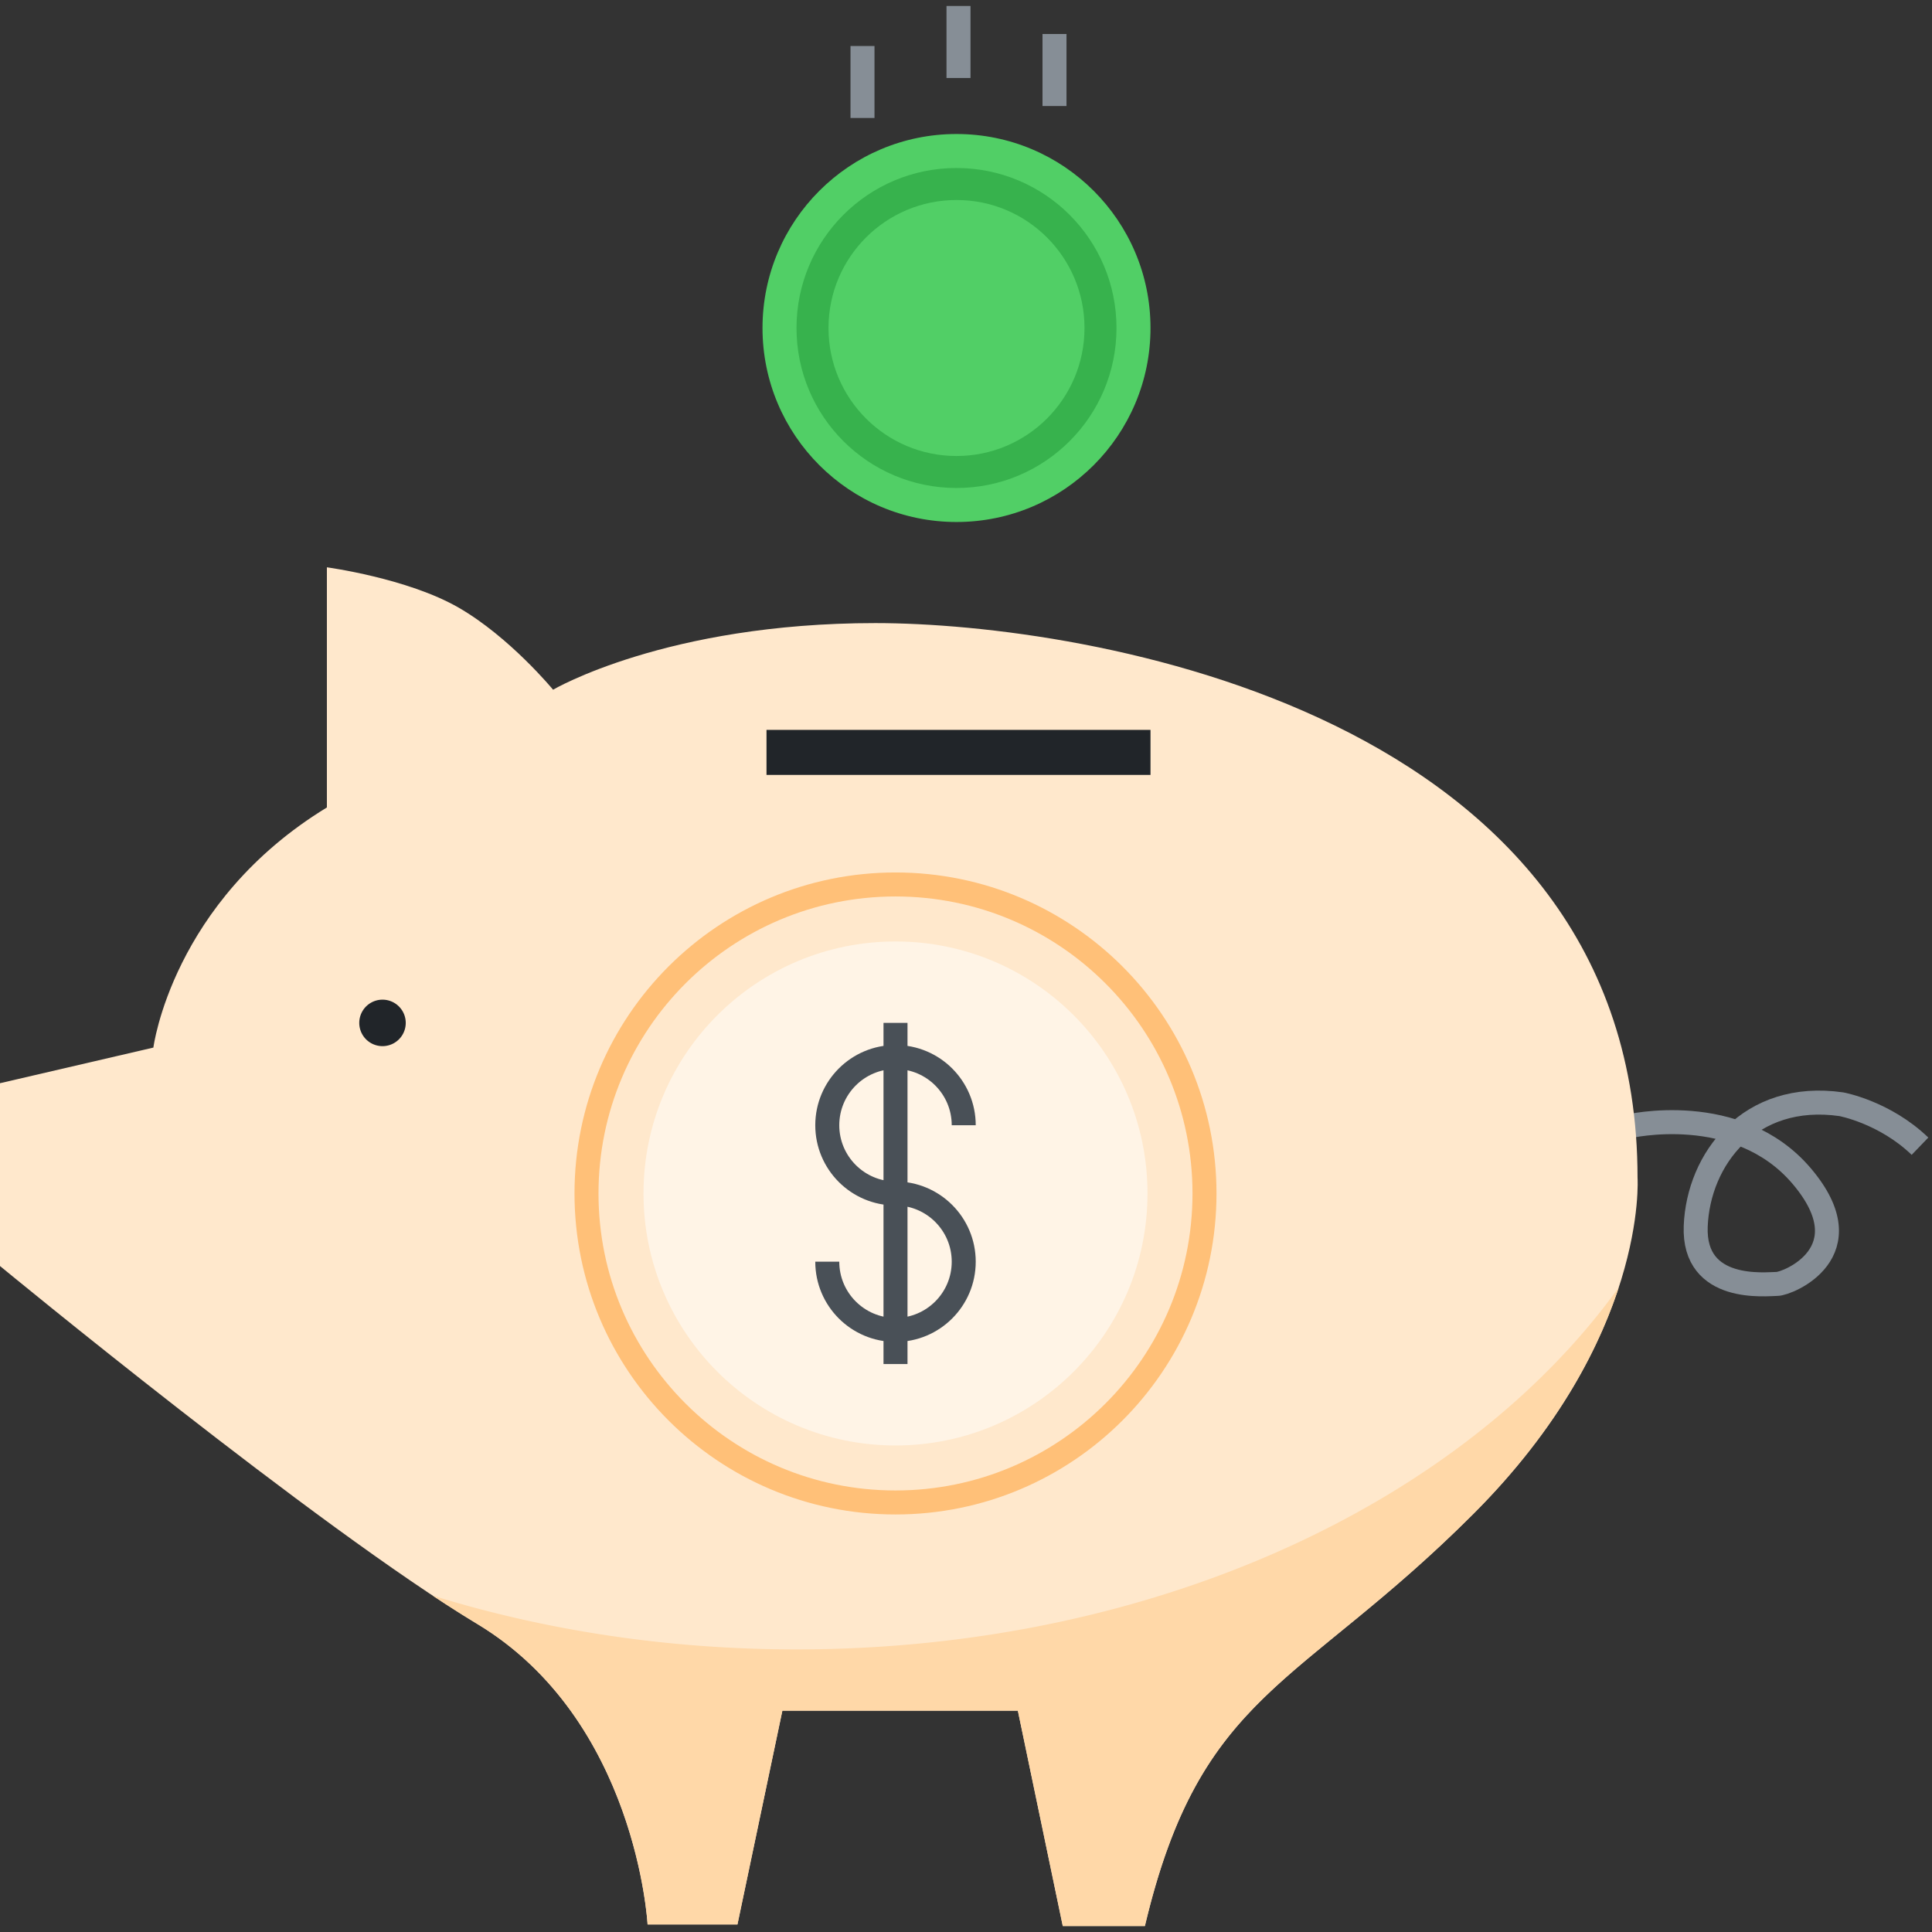
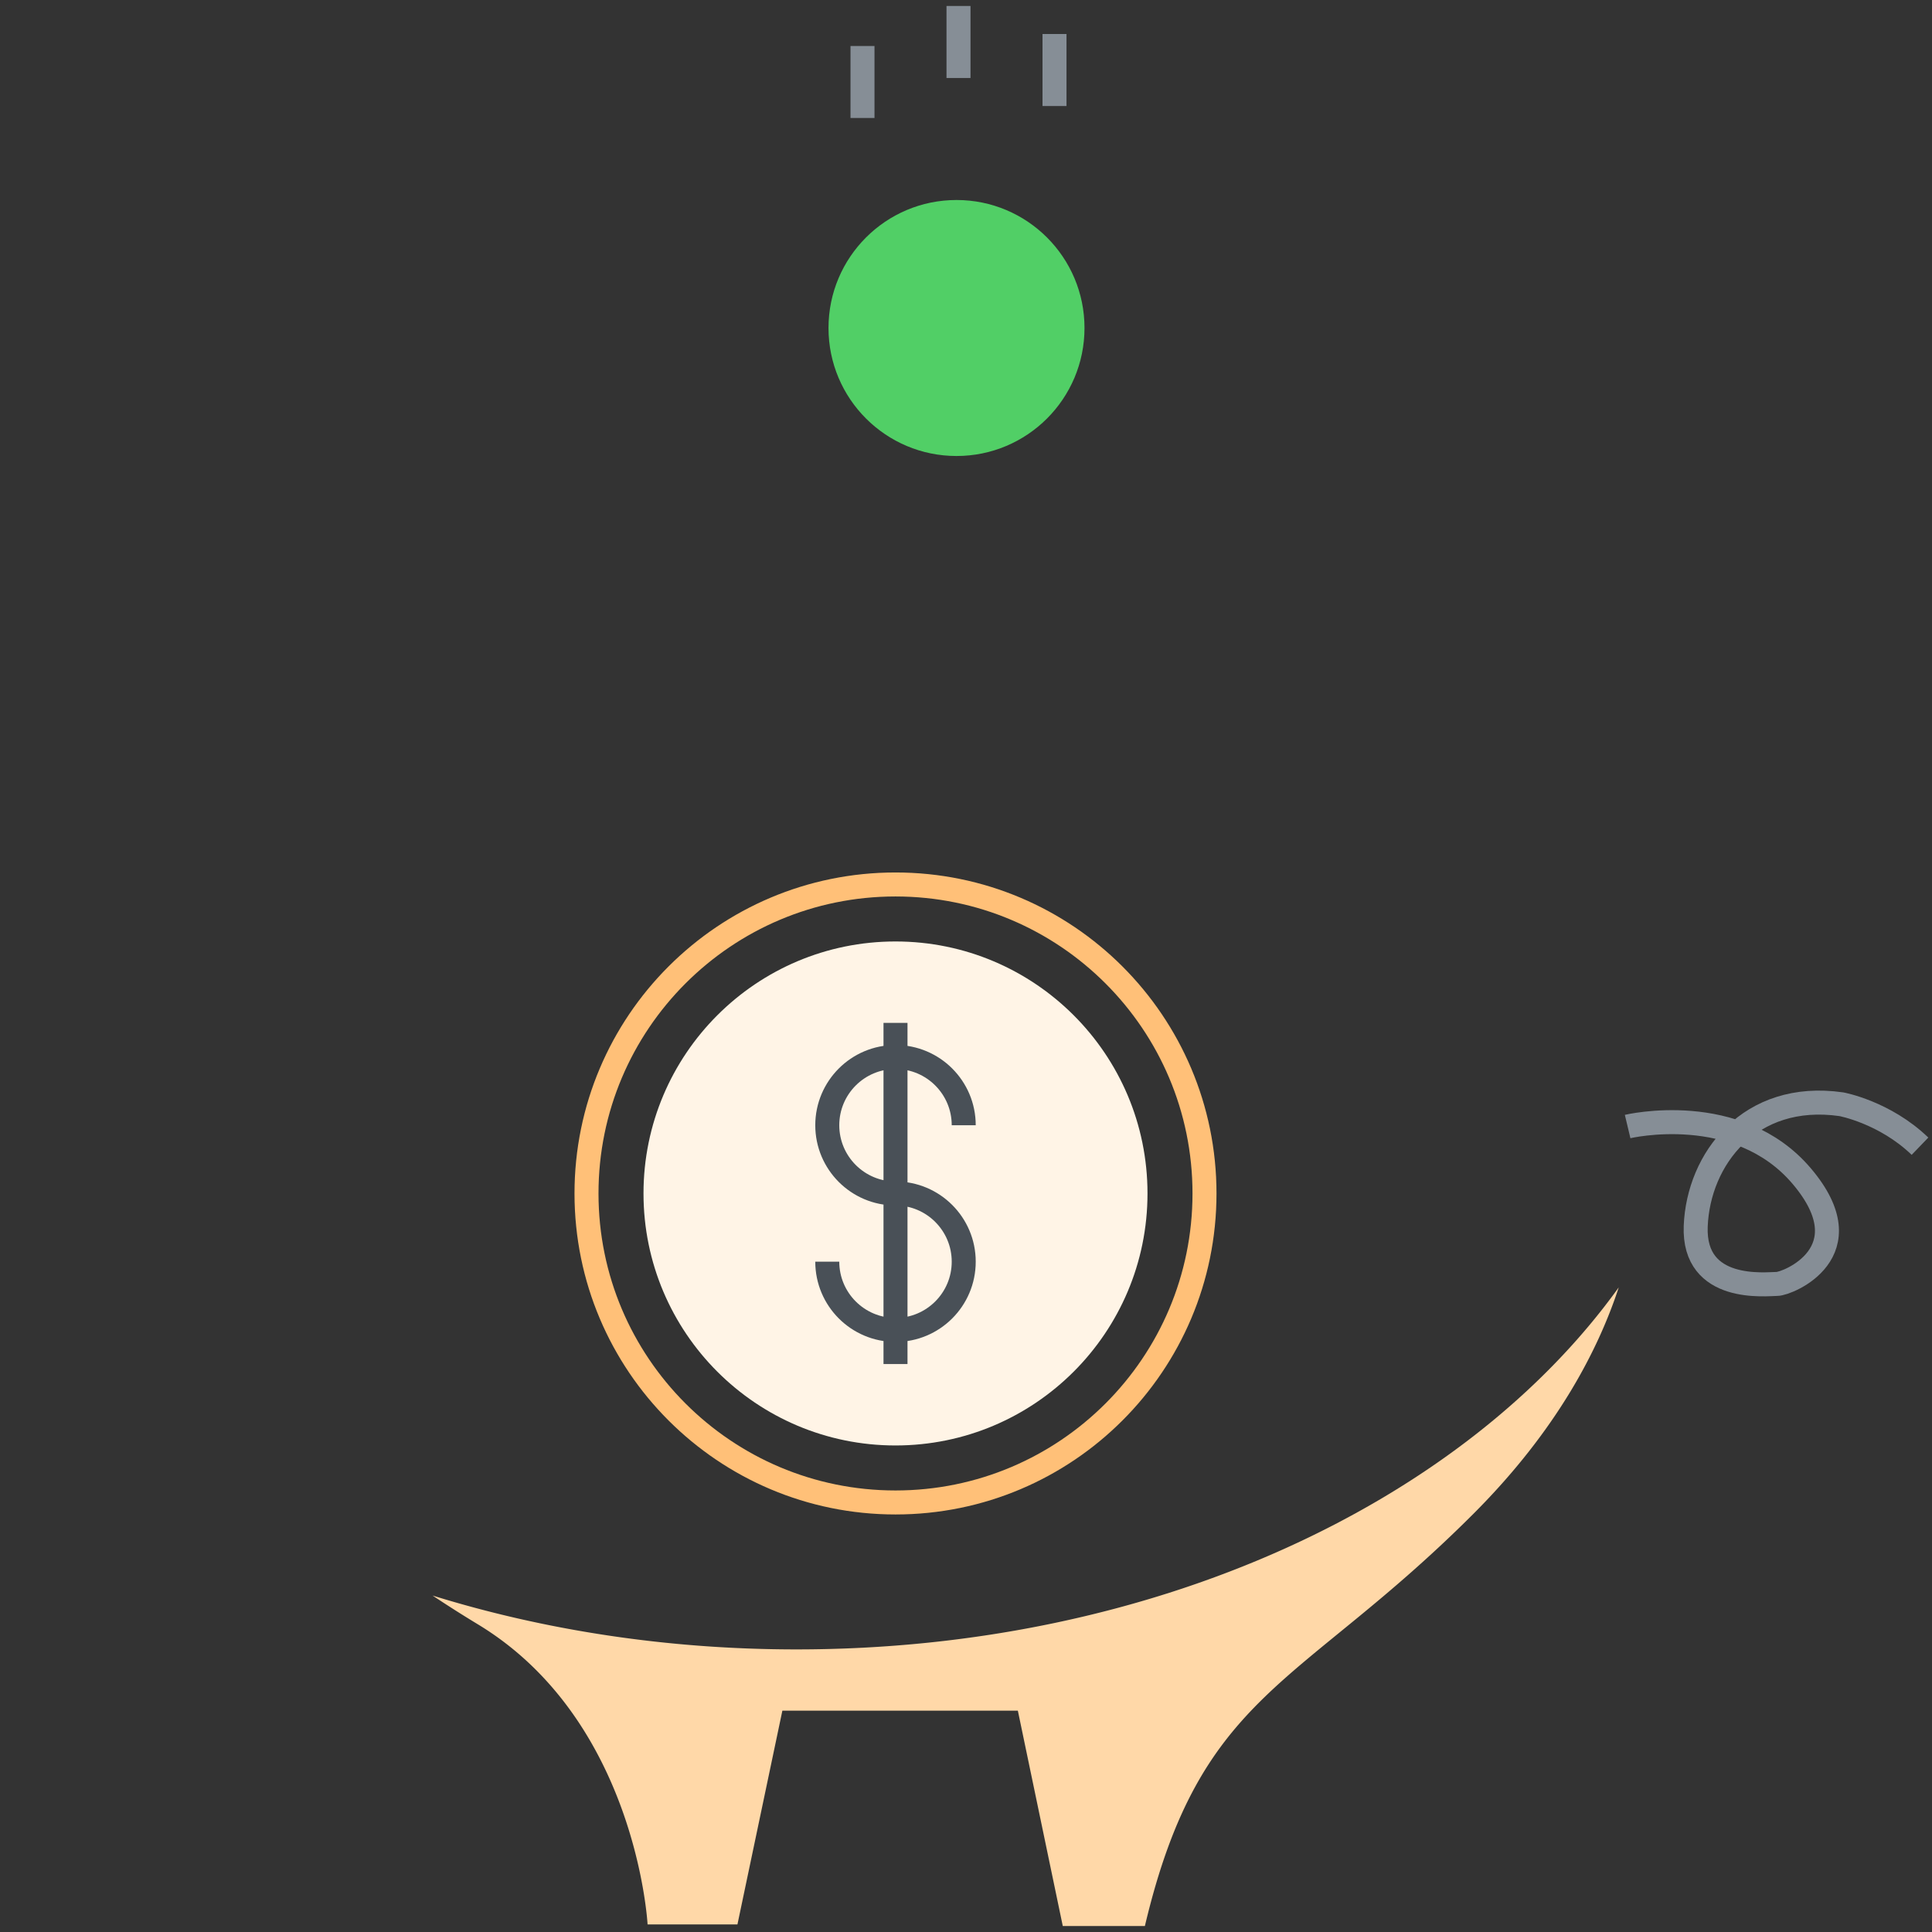
<svg xmlns="http://www.w3.org/2000/svg" fill="none" height="322" width="322">
  <rect width="100%" height="100%" fill="#333333" stroke="none" />
-   <path d="M159.417 87c17.857 0 32.333-14.476 32.333-32.333s-14.476-32.333-32.333-32.333-32.333 14.476-32.333 32.333S141.56 87 159.417 87z" fill="#51cf66" />
-   <path d="M159.417 81.333c14.727 0 26.666-11.939 26.666-26.666s-11.939-26.666-26.666-26.666-26.666 11.939-26.666 26.666 11.939 26.666 26.666 26.666z" fill="#37b24d" />
  <path d="M159.417 76c11.782 0 21.333-9.551 21.333-21.333s-9.551-21.333-21.333-21.333-21.333 9.551-21.333 21.333S147.635 76 159.417 76z" fill="#51cf66" />
  <path d="M159.75 1v12m-16-5.333v12m32-14v12m95.521 170.087s18.344-4.372 29.055 8.307-2.404 17.926-4.153 17.926-13.99 1.529-13.553-9.619 8.962-22.516 24.264-20.329c0 0 7.214 1.312 13.116 6.995" stroke="#868e96" stroke-miterlimit="10" stroke-width="4" />
-   <path d="M0 180.536l25.563-5.939s3.098-24.271 28.919-40.021V94.553s13.427 1.808 21.948 6.714c8.52 4.905 15.75 13.685 15.75 13.685s18.849-11.103 53.707-11.103c34.857 0 127.037 14.718 127.037 92.438 0 0 1.808 26.854-27.37 56.031-29.177 29.177-45.444 29.435-54.739 68.683h-13.686l-7.487-35.891h-39.247l-7.488 35.632H107.93s-1.807-34.083-28.402-50.092S0 211.004 0 211.004z" fill="#ffe8cc" />
-   <path d="M63.75 174.357a3.873 3.873 0 100-7.746 3.873 3.873 0 000 7.746zm128-52.706h-64v7.5h64z" fill="#212529" />
  <path d="M149.25 240.911c23.196 0 42-18.804 42-42s-18.804-42-42-42-42 18.804-42 42 18.804 42 42 42z" fill="#fff4e6" />
  <path d="M149.25 250.411c28.443 0 51.5-23.057 51.5-51.5s-23.057-51.5-51.5-51.5-51.5 23.057-51.5 51.5 23.057 51.5 51.5 51.5z" stroke="#ffc078" stroke-miterlimit="10" stroke-width="4" />
  <path d="M137.879 210.282c0 6.279 5.092 11.371 11.371 11.371s11.371-5.092 11.371-11.371-5.092-11.371-11.371-11.371-11.371-5.092-11.371-11.371 5.092-11.371 11.371-11.371 11.371 5.092 11.371 11.371m-11.371-17.056v56.854" stroke="#495057" stroke-miterlimit="10" stroke-width="4" />
  <path d="M132.75 274.901c-21.533 0-42.033-3.201-60.655-8.977a205.87 205.87 0 007.433 4.725c26.596 16.009 28.402 50.092 28.402 50.092h14.977l7.488-35.632h39.247L177.129 321h13.686c9.295-39.248 25.563-39.506 54.739-68.683 14.036-14.036 20.891-27.523 24.236-37.754-25.756 35.854-77.453 60.338-137.04 60.338z" fill="#ffd8a8" />
</svg>